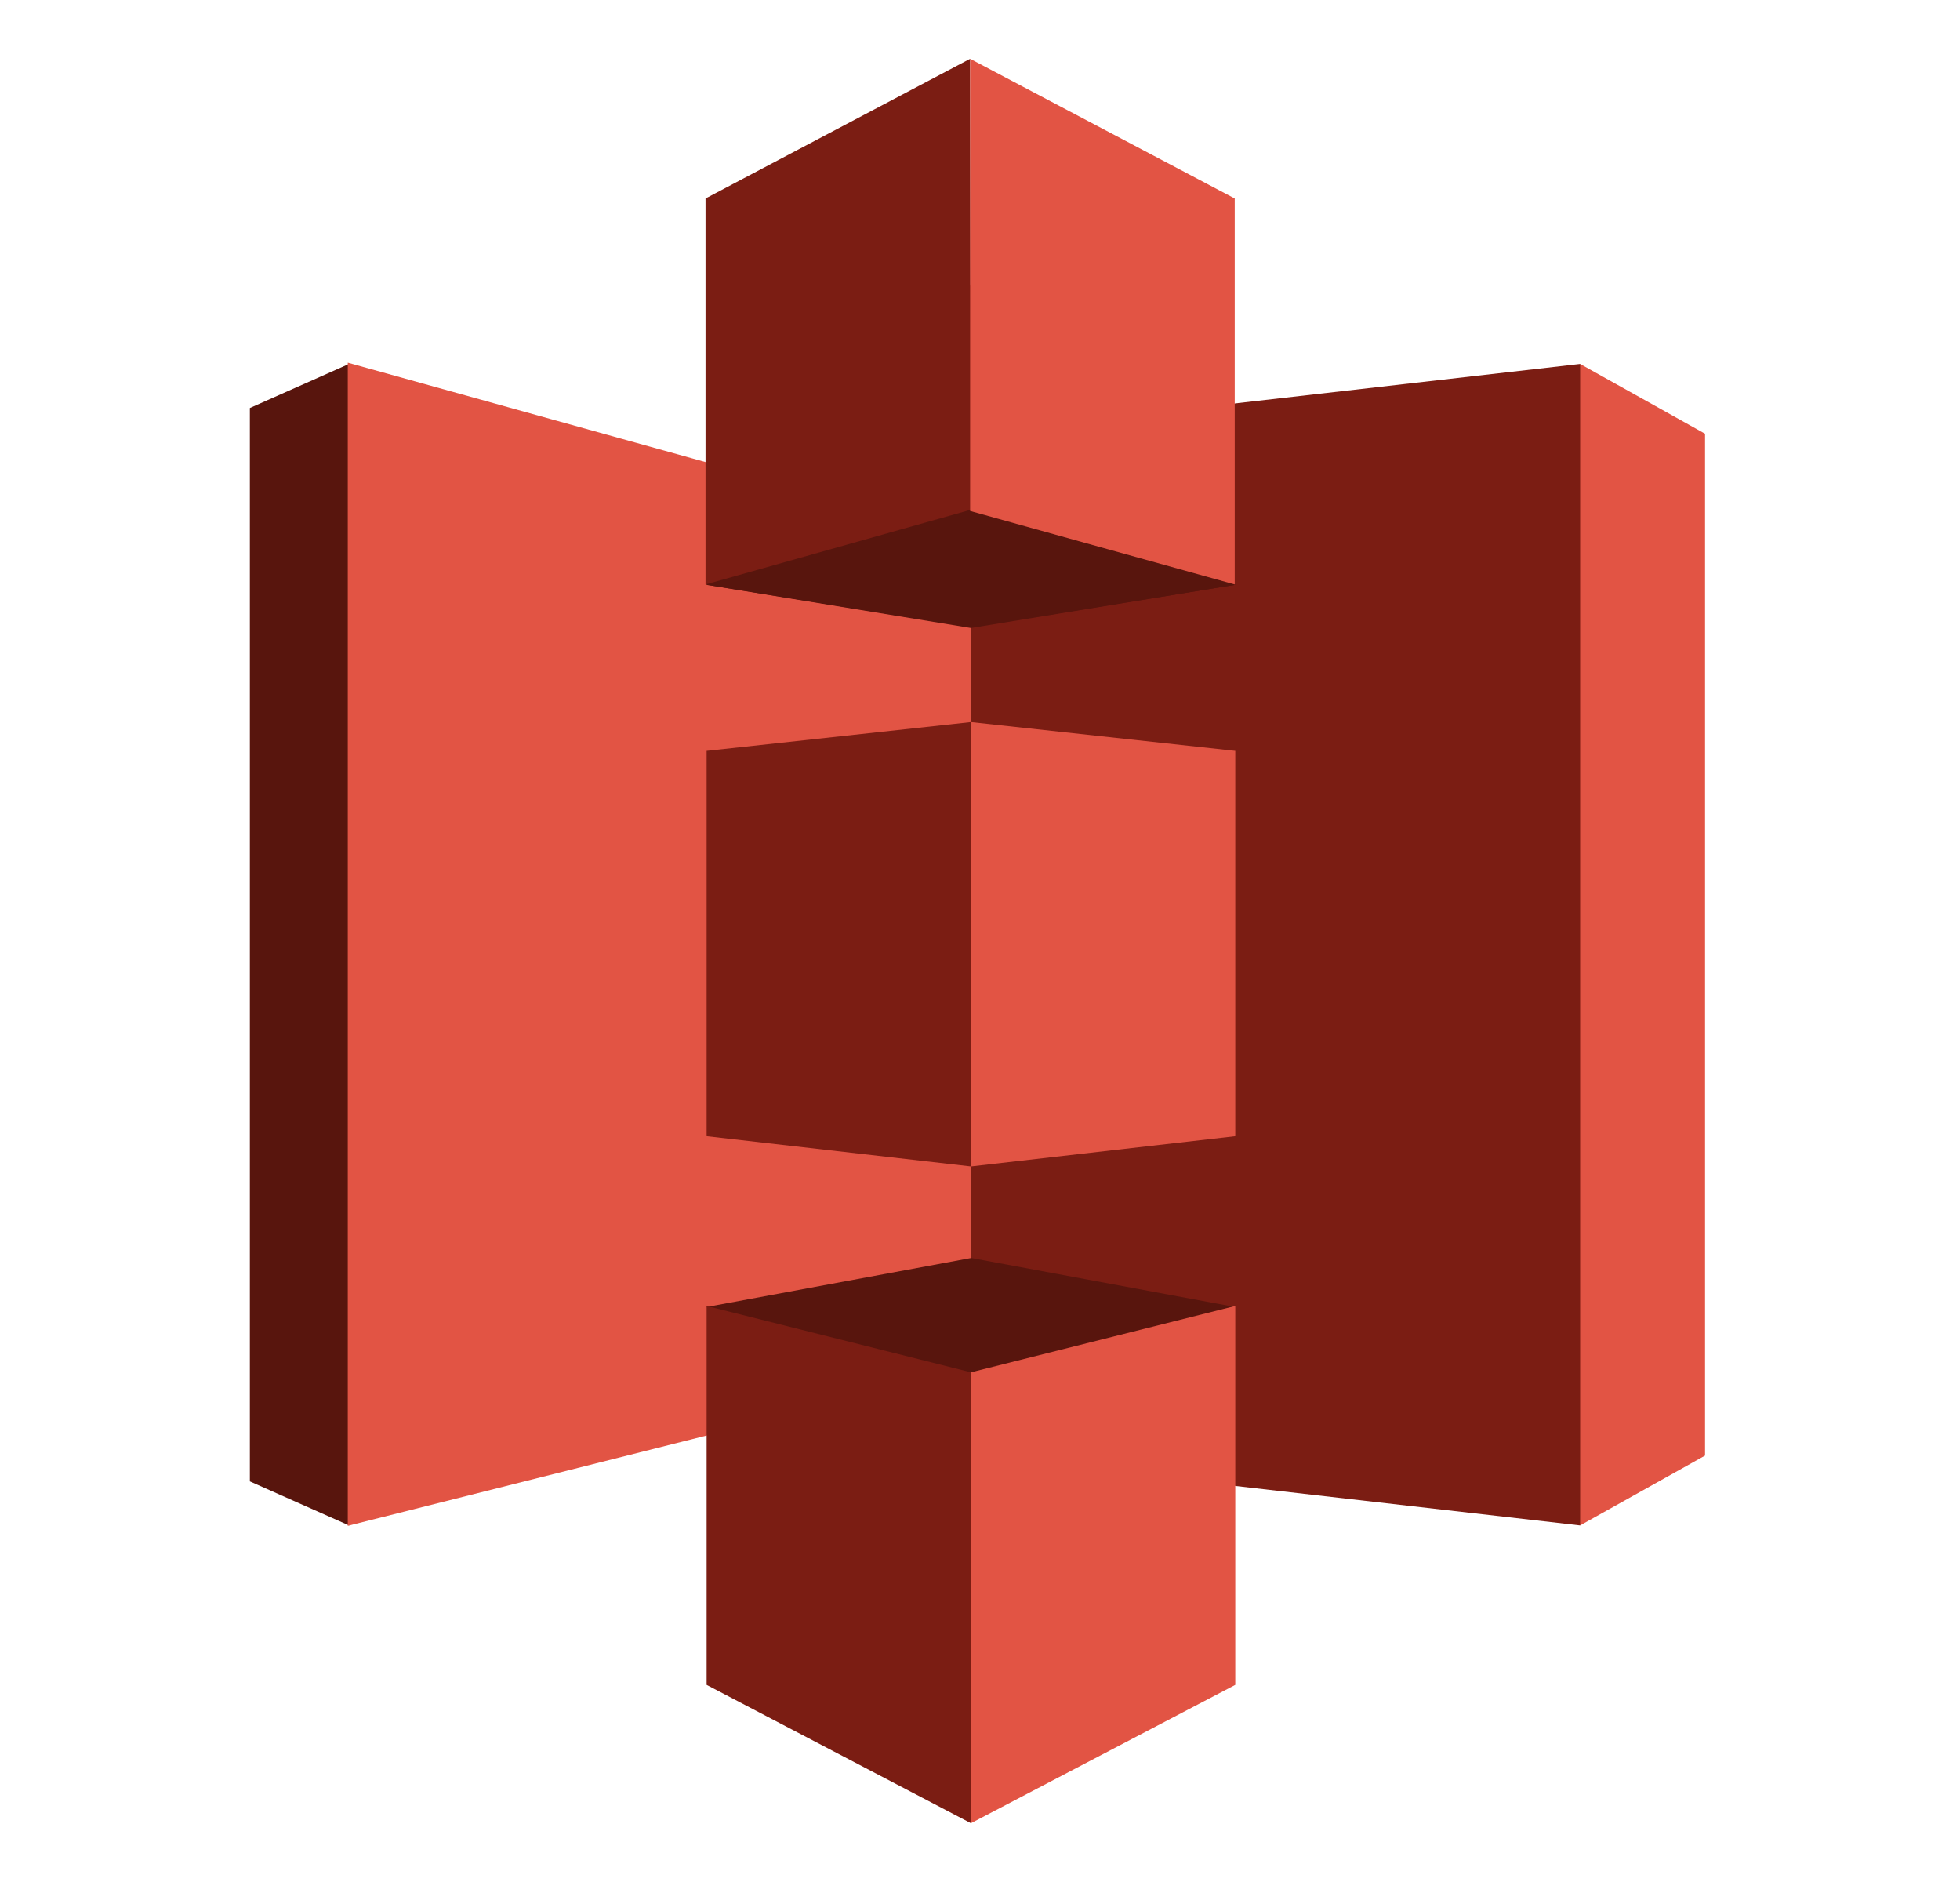
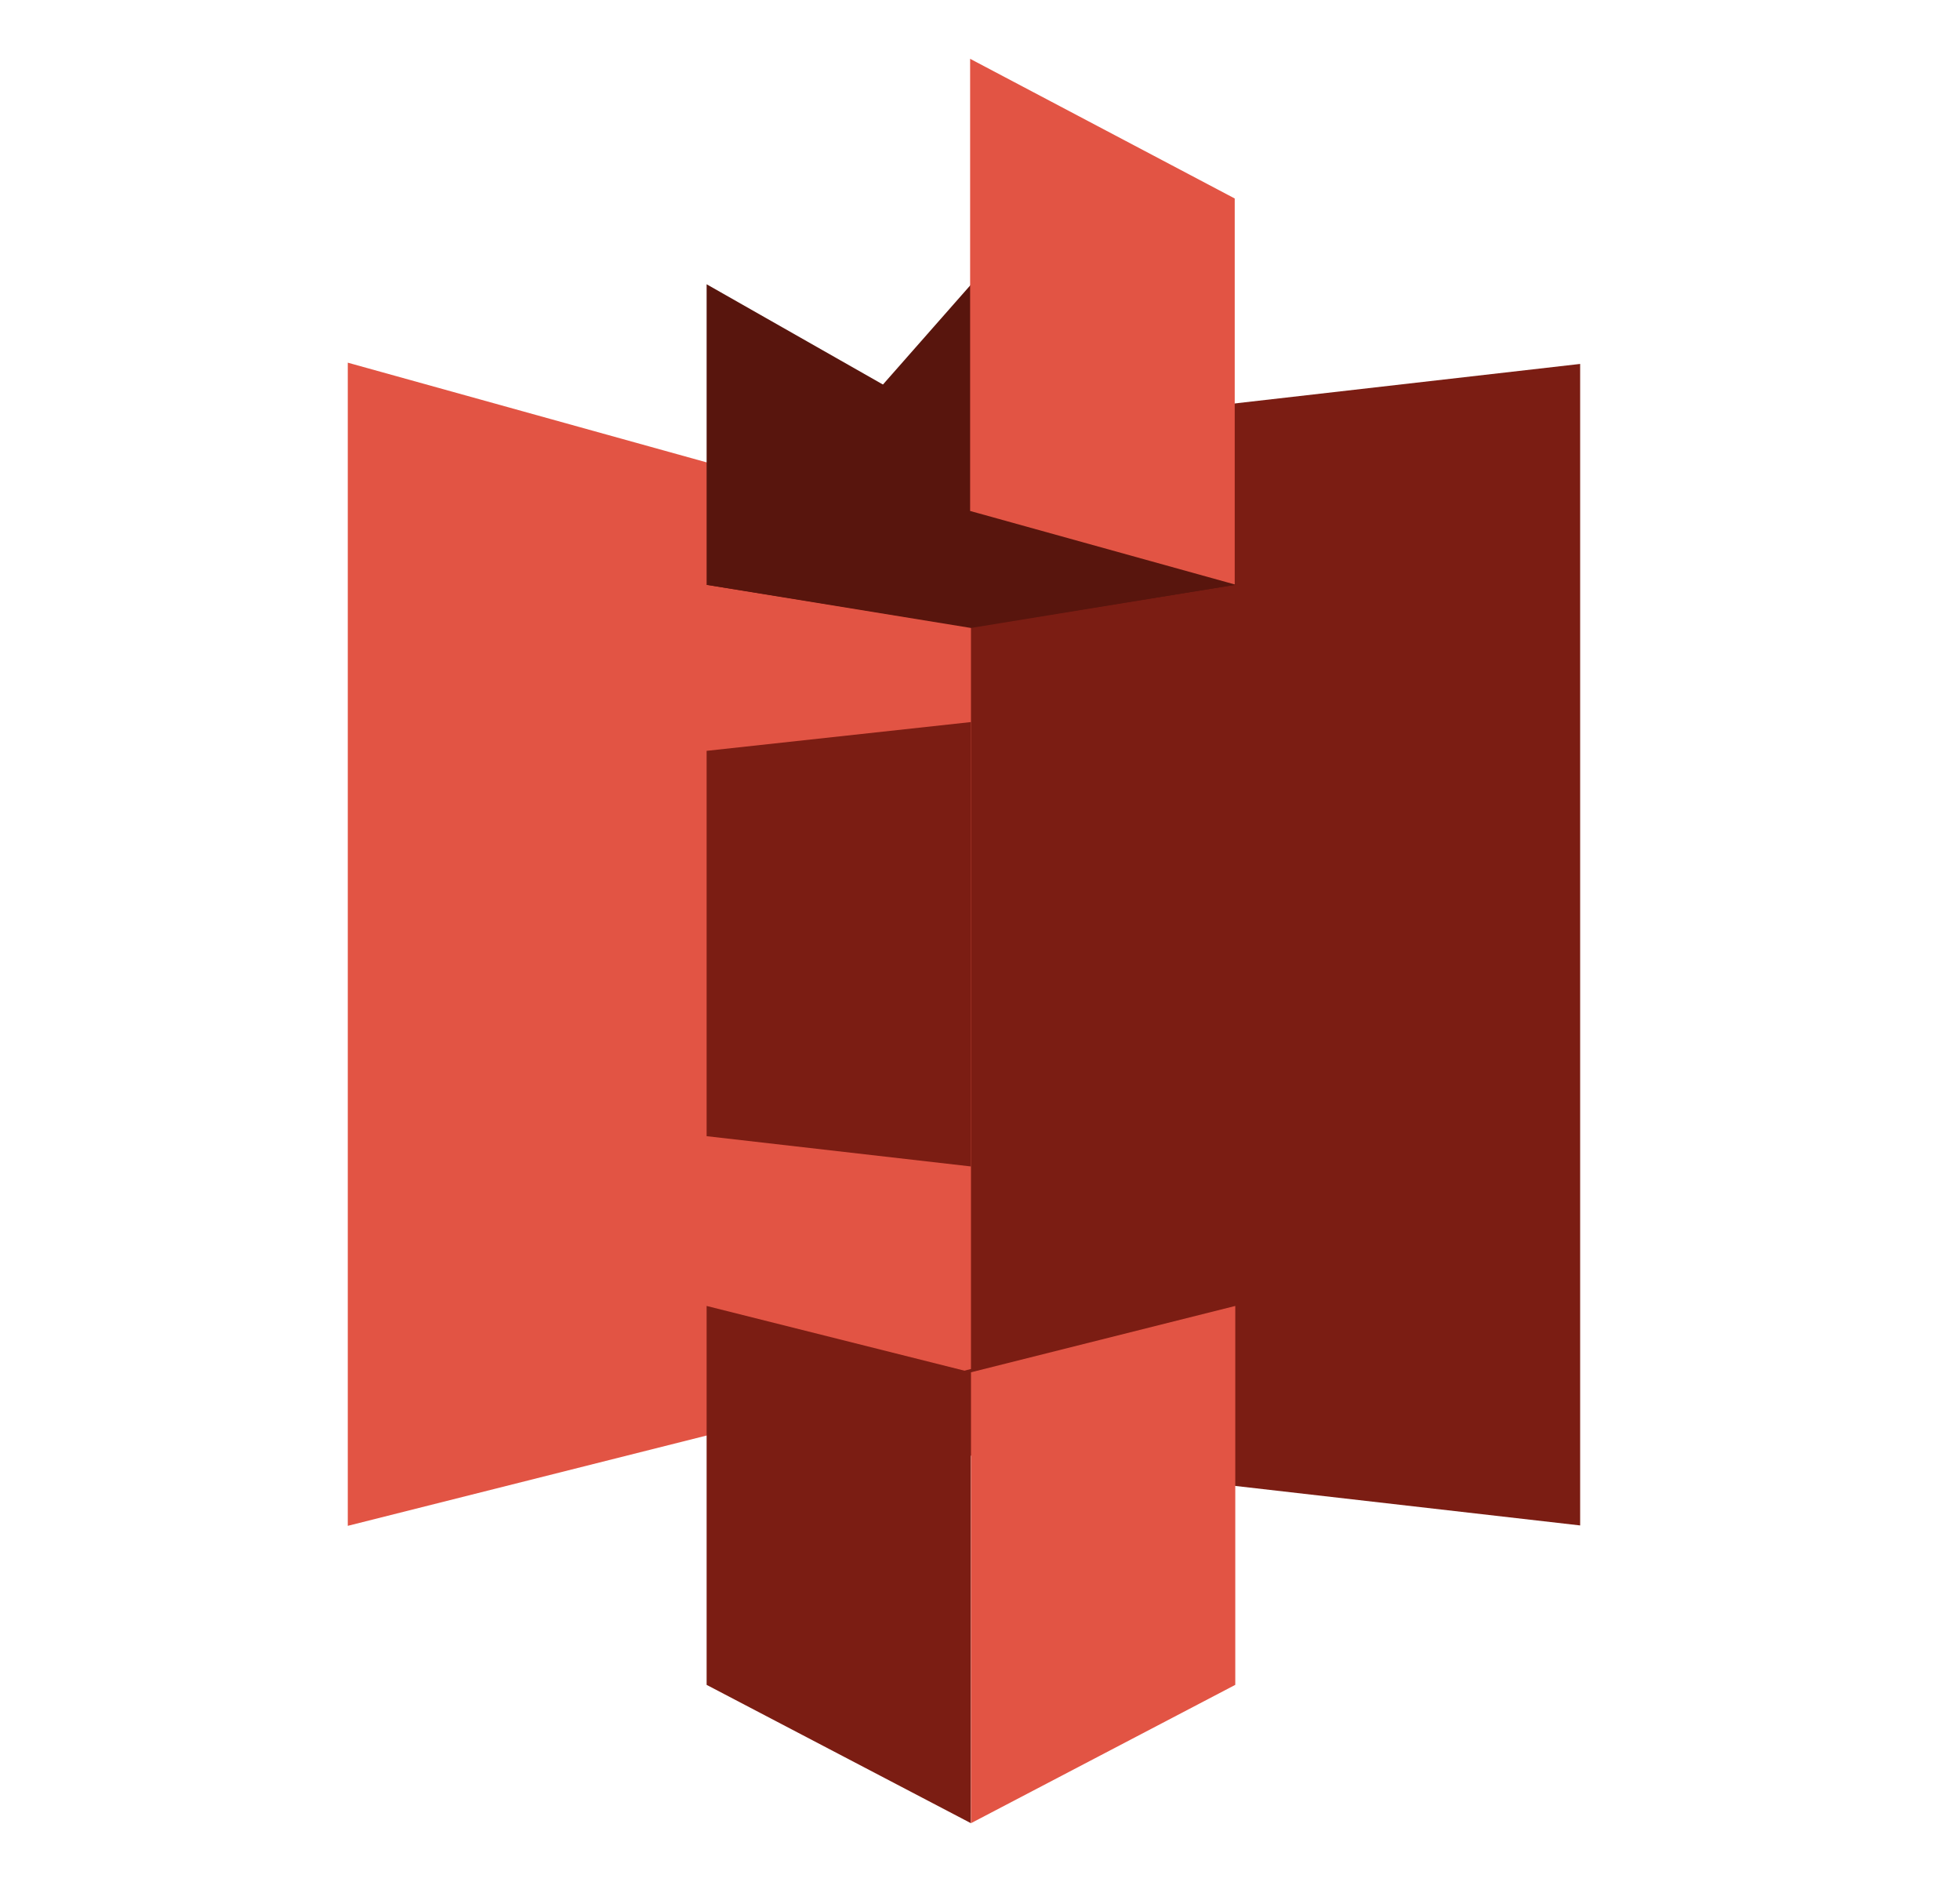
<svg xmlns="http://www.w3.org/2000/svg" width="25" height="24" viewBox="0 0 25 24" fill="none">
-   <path fill-rule="evenodd" clip-rule="evenodd" d="M20.154 4.641L16.264 12.047L20.154 19.453L21.748 18.562V5.531L20.154 4.641Z" fill="#E25444" />
  <path fill-rule="evenodd" clip-rule="evenodd" d="M20.155 4.641L12.374 5.531L8.413 12.047L12.374 18.562L20.155 19.453V4.641Z" fill="#7B1D13" />
-   <path fill-rule="evenodd" clip-rule="evenodd" d="M4.452 4.641L3.187 5.203V18.891L4.452 19.453L12.374 12.047L4.452 4.641Z" fill="#58150D" />
  <path fill-rule="evenodd" clip-rule="evenodd" d="M4.436 4.625L12.385 6.833V17.458L4.436 19.458V4.625Z" fill="#E25444" />
  <path fill-rule="evenodd" clip-rule="evenodd" d="M12.388 8L9.013 7.458L12.388 3.625L15.755 7.458L12.388 8Z" fill="#58150D" />
  <path fill-rule="evenodd" clip-rule="evenodd" d="M15.755 7.458L12.384 8.008L9.013 7.458V3.625" fill="#58150D" />
-   <path fill-rule="evenodd" clip-rule="evenodd" d="M12.388 16.042L9.013 16.667L12.388 19.958L15.755 16.667L12.388 16.042Z" fill="#58150D" />
-   <path fill-rule="evenodd" clip-rule="evenodd" d="M12.374 0.75L8.999 2.531V7.453L12.384 6.5L12.374 0.75Z" fill="#7B1D13" />
  <path fill-rule="evenodd" clip-rule="evenodd" d="M12.384 9.208L9.013 9.575V14.489L12.384 14.875V9.208Z" fill="#7B1D13" />
  <path fill-rule="evenodd" clip-rule="evenodd" d="M12.384 17.5L9.013 16.654V21.486L12.384 23.25V17.5Z" fill="#7B1D13" />
  <path fill-rule="evenodd" clip-rule="evenodd" d="M15.756 16.654L12.385 17.5V23.25L15.756 21.486V16.654Z" fill="#E25444" />
-   <path fill-rule="evenodd" clip-rule="evenodd" d="M12.385 9.208L15.756 9.575V14.489L12.385 14.875V9.208Z" fill="#E25444" />
  <path fill-rule="evenodd" clip-rule="evenodd" d="M12.374 0.75L15.749 2.531V7.453L12.374 6.516V0.75Z" fill="#E25444" />
</svg>